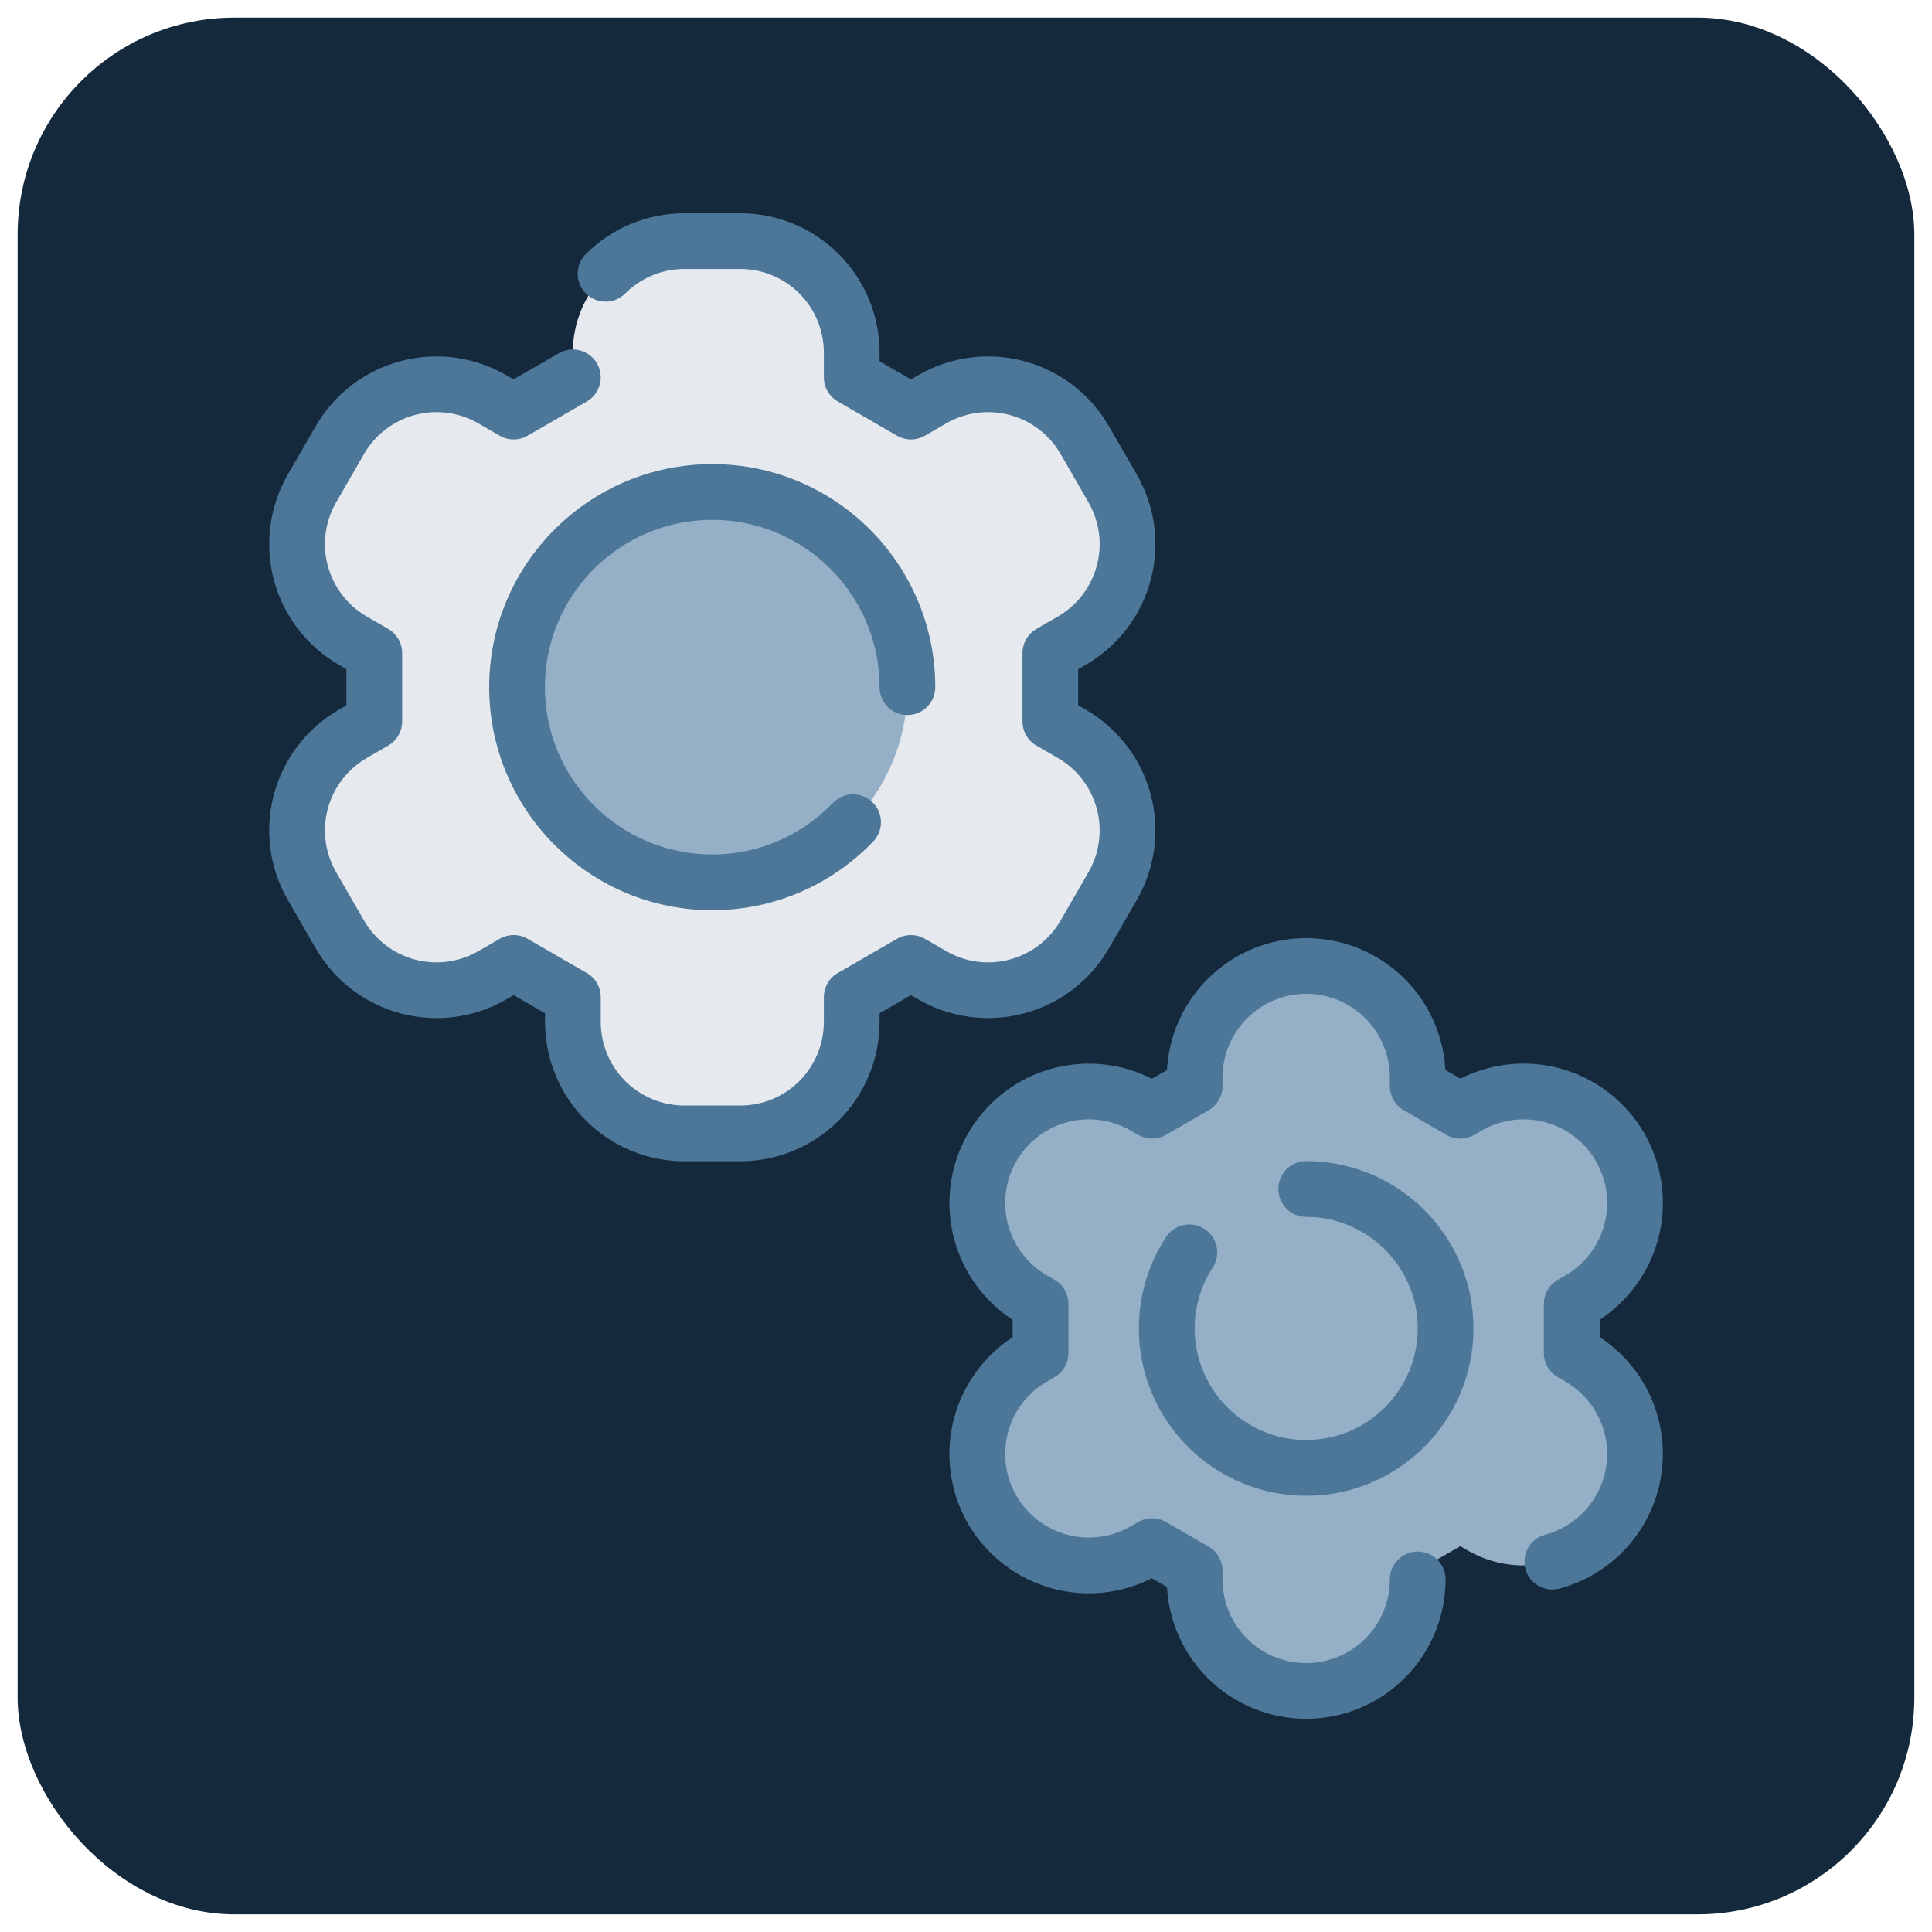
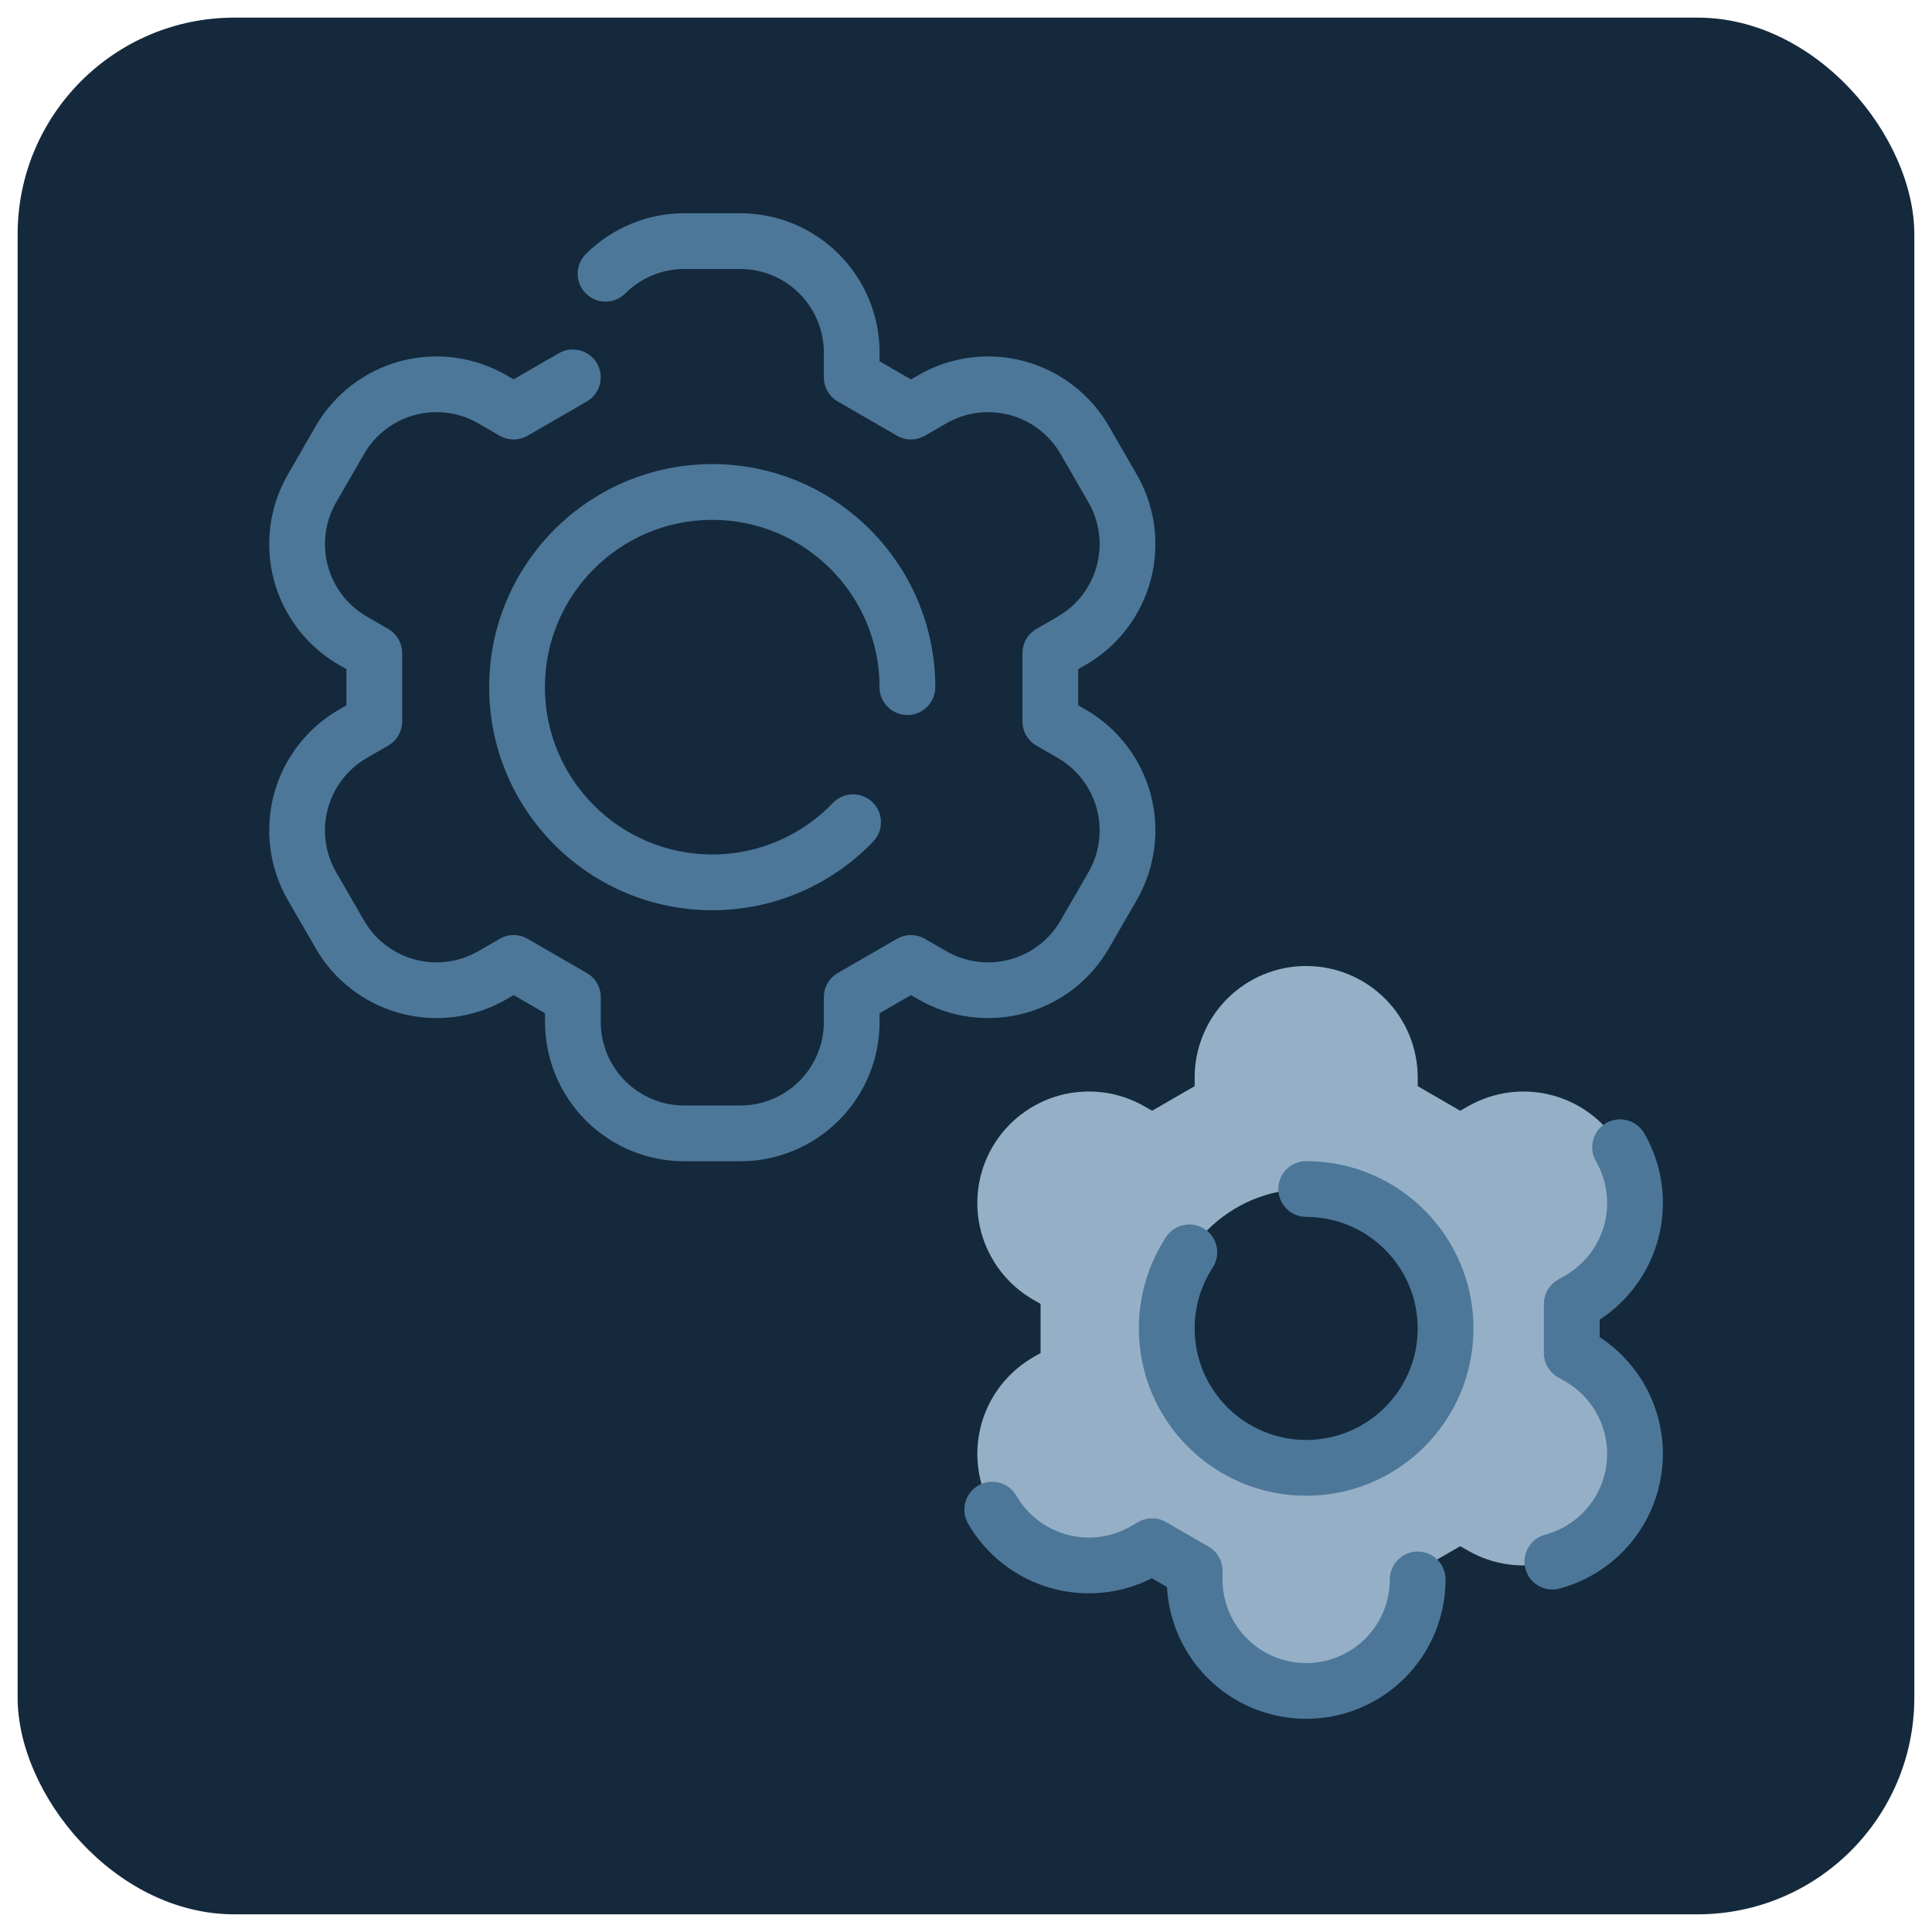
<svg xmlns="http://www.w3.org/2000/svg" id="uuid-bdfa5720-39e9-4b5c-a033-4ea424082039" viewBox="0 0 400 400">
  <defs>
    <style>.uuid-e12c450d-93c2-410f-8bbc-a713f53a6987{fill:#14293c;}.uuid-e12c450d-93c2-410f-8bbc-a713f53a6987,.uuid-f5d7fdde-e671-4de4-9f82-795fb1bdd923,.uuid-a72c6d33-a3e2-4cd8-bc10-46d3d7f161ec,.uuid-14fd9d9c-0f04-4b59-9693-f085353a2aa6,.uuid-6c87b2d2-8079-435a-b025-89d9a763e161{stroke-width:0px;}.uuid-f5d7fdde-e671-4de4-9f82-795fb1bdd923,.uuid-a72c6d33-a3e2-4cd8-bc10-46d3d7f161ec{fill:#95b0c6;}.uuid-a72c6d33-a3e2-4cd8-bc10-46d3d7f161ec,.uuid-14fd9d9c-0f04-4b59-9693-f085353a2aa6,.uuid-6c87b2d2-8079-435a-b025-89d9a763e161{fill-rule:evenodd;}.uuid-14fd9d9c-0f04-4b59-9693-f085353a2aa6{fill:#e6eaef;}.uuid-6c87b2d2-8079-435a-b025-89d9a763e161{fill:#4d7799;}</style>
  </defs>
  <rect class="uuid-e12c450d-93c2-410f-8bbc-a713f53a6987" x="3.65" y="3.65" width="392.69" height="392.69" rx="44.87" ry="44.87" />
  <g id="uuid-6a92b425-a06b-4927-b548-3b2f5b8d2a85">
    <path class="uuid-a72c6d33-a3e2-4cd8-bc10-46d3d7f161ec" d="M293.52,224.88l8.81,5.09s.58-.33,1.55-.89c5.3-3.06,11.61-3.89,17.52-2.31,5.92,1.58,10.96,5.46,14.02,10.76,3.06,5.3,3.89,11.61,2.31,17.52-1.59,5.91-5.46,10.96-10.76,14.02-.97.56-1.55.89-1.55.89v10.17s.58.33,1.55.89c5.3,3.06,9.17,8.11,10.76,14.02,1.58,5.92.76,12.22-2.31,17.52-3.06,5.3-8.11,9.17-14.02,10.76-5.92,1.58-12.22.76-17.52-2.31-.97-.56-1.55-.89-1.55-.89l-8.81,5.09v1.79c0,6.12-2.43,12-6.76,16.33-4.33,4.33-10.2,6.76-16.33,6.76h0c-6.12,0-12-2.43-16.33-6.76s-6.76-10.2-6.76-16.33v-1.79l-8.81-5.09s-.58.33-1.55.89c-5.3,3.06-11.61,3.89-17.52,2.31-5.92-1.58-10.96-5.46-14.02-10.76-3.06-5.3-3.89-11.61-2.31-17.52,1.59-5.91,5.46-10.96,10.76-14.02.97-.56,1.55-.89,1.55-.89v-10.17s-.58-.33-1.55-.89c-5.3-3.06-9.17-8.11-10.76-14.02-1.58-5.92-.76-12.22,2.31-17.52,3.06-5.3,8.11-9.17,14.02-10.76,5.92-1.58,12.22-.76,17.52,2.31.97.56,1.55.89,1.55.89l8.81-5.09v-1.79c0-6.12,2.43-12,6.76-16.33,4.33-4.33,10.2-6.76,16.33-6.76h0c6.12,0,12,2.43,16.33,6.76,4.33,4.33,6.76,10.2,6.76,16.33v1.79ZM270.43,246.18c15.93,0,28.86,12.93,28.86,28.86s-12.93,28.86-28.86,28.86-28.86-12.93-28.86-28.86,12.93-28.86,28.86-28.86h0Z" />
    <path class="uuid-6c87b2d2-8079-435a-b025-89d9a763e161" d="M238.48,326.76c-6.33,3.21-13.63,3.98-20.52,2.14-7.39-1.98-13.7-6.82-17.53-13.45-1.59-2.76-.65-6.29,2.11-7.89,2.76-1.59,6.29-.65,7.89,2.11,2.3,3.98,6.08,6.88,10.52,8.07,4.44,1.19,9.16.57,13.14-1.73.97-.56,1.55-.89,1.55-.89,1.79-1.03,3.99-1.03,5.77,0l8.81,5.09c1.79,1.03,2.89,2.94,2.89,5v1.79c0,4.59,1.82,9,5.07,12.25,3.25,3.25,7.65,5.07,12.25,5.07s9-1.82,12.25-5.07c3.25-3.25,5.07-7.65,5.07-12.25,0-3.19,2.59-5.77,5.77-5.77s5.77,2.59,5.77,5.77c0,7.65-3.04,15-8.45,20.41-5.41,5.41-12.75,8.45-20.41,8.45h0c-7.66,0-15-3.04-20.41-8.45-5.04-5.04-8.02-11.75-8.41-18.84l-3.13-1.8h0Z" />
-     <path class="uuid-6c87b2d2-8079-435a-b025-89d9a763e161" d="M241.61,221.52c.39-7.08,3.37-13.8,8.41-18.84,5.41-5.41,12.75-8.45,20.41-8.45h0c7.65,0,15,3.04,20.41,8.45,5.04,5.04,8.02,11.75,8.41,18.84l3.13,1.8c6.33-3.21,13.63-3.98,20.52-2.14,7.39,1.98,13.7,6.82,17.53,13.45,1.59,2.76.65,6.29-2.11,7.89-2.76,1.59-6.29.65-7.89-2.11-2.3-3.98-6.08-6.88-10.52-8.07-4.44-1.19-9.16-.57-13.14,1.73-.97.56-1.55.89-1.55.89-1.79,1.03-3.99,1.03-5.77,0l-8.81-5.09c-1.79-1.03-2.89-2.94-2.89-5v-1.79c0-4.59-1.82-9-5.07-12.25-3.25-3.25-7.65-5.07-12.25-5.07s-9,1.82-12.25,5.07c-3.25,3.25-5.07,7.65-5.07,12.25v1.79c0,2.06-1.1,3.97-2.89,5l-8.81,5.09c-1.79,1.03-3.99,1.03-5.77,0,0,0-.58-.33-1.55-.89-3.98-2.3-8.71-2.92-13.14-1.73-4.44,1.19-8.22,4.09-10.52,8.07-2.3,3.98-2.92,8.7-1.73,13.14,1.19,4.44,4.09,8.22,8.07,10.52.97.56,1.55.89,1.55.89,1.79,1.03,2.89,2.94,2.89,5v10.17c0,2.06-1.1,3.97-2.89,5,0,0-.58.33-1.55.89-3.98,2.3-6.88,6.08-8.07,10.52-1.19,4.44-.57,9.16,1.73,13.14,1.59,2.76.65,6.29-2.11,7.89-2.76,1.59-6.29.65-7.89-2.11-3.83-6.63-4.86-14.51-2.88-21.9,1.85-6.89,6.17-12.83,12.11-16.7v-3.61c-5.94-3.87-10.26-9.81-12.11-16.7-1.98-7.39-.94-15.27,2.88-21.9h0c3.83-6.63,10.13-11.47,17.53-13.45,6.89-1.85,14.19-1.07,20.52,2.14l3.13-1.8h0Z" />
-     <circle class="uuid-f5d7fdde-e671-4de4-9f82-795fb1bdd923" cx="270.43" cy="274.87" r="30.37" />
-     <circle class="uuid-f5d7fdde-e671-4de4-9f82-795fb1bdd923" cx="147.46" cy="142.27" r="46.18" />
-     <path class="uuid-6c87b2d2-8079-435a-b025-89d9a763e161" d="M330.42,309.68c2.3-3.98,2.92-8.7,1.73-13.14-1.19-4.44-4.09-8.22-8.07-10.52-.97-.56-1.55-.89-1.55-.89-1.79-1.03-2.89-2.94-2.89-5v-10.17c0-2.06,1.1-3.97,2.89-5,0,0,.58-.33,1.55-.89,3.98-2.3,6.88-6.08,8.07-10.52,1.19-4.44.57-9.16-1.73-13.14-1.59-2.76-.65-6.29,2.11-7.89,2.76-1.59,6.29-.65,7.89,2.11,3.83,6.63,4.86,14.51,2.88,21.9-1.85,6.89-6.17,12.83-12.11,16.7v3.61c5.94,3.87,10.26,9.81,12.11,16.7,1.98,7.39.94,15.27-2.88,21.9h0c-3.83,6.63-10.13,11.47-17.53,13.45-3.08.83-6.24-1-7.07-4.08-.82-3.08,1-6.25,4.08-7.07,4.44-1.19,8.22-4.09,10.52-8.07h0Z" />
+     <path class="uuid-6c87b2d2-8079-435a-b025-89d9a763e161" d="M330.42,309.68c2.3-3.98,2.92-8.7,1.73-13.14-1.19-4.44-4.09-8.22-8.07-10.52-.97-.56-1.55-.89-1.55-.89-1.79-1.03-2.89-2.94-2.89-5v-10.17c0-2.06,1.1-3.97,2.89-5,0,0,.58-.33,1.55-.89,3.98-2.3,6.88-6.08,8.07-10.52,1.19-4.44.57-9.16-1.73-13.14-1.59-2.76-.65-6.29,2.11-7.89,2.76-1.59,6.29-.65,7.89,2.11,3.83,6.63,4.86,14.51,2.88,21.9-1.85,6.89-6.17,12.83-12.11,16.7v3.61c5.94,3.87,10.26,9.81,12.11,16.7,1.98,7.39.94,15.27-2.88,21.9c-3.83,6.63-10.13,11.47-17.53,13.45-3.08.83-6.24-1-7.07-4.08-.82-3.08,1-6.25,4.08-7.07,4.44-1.19,8.22-4.09,10.52-8.07h0Z" />
    <path class="uuid-6c87b2d2-8079-435a-b025-89d9a763e161" d="M270.43,251.95c12.74,0,23.09,10.35,23.09,23.09s-10.35,23.09-23.09,23.09-23.09-10.35-23.09-23.09c0-4.65,1.37-8.97,3.74-12.6,1.74-2.67.99-6.25-1.68-7.99-2.67-1.74-6.25-.99-7.99,1.68-3.55,5.44-5.62,11.93-5.62,18.91,0,19.12,15.52,34.64,34.64,34.64s34.64-15.52,34.64-34.64-15.52-34.64-34.64-34.64c-3.19,0-5.77,2.59-5.77,5.77s2.59,5.77,5.77,5.77h0Z" />
-     <path class="uuid-14fd9d9c-0f04-4b59-9693-f085353a2aa6" d="M176.32,78.12l12.26,7.08s1.8-1.04,4.43-2.56c5.3-3.06,11.61-3.89,17.52-2.31,5.92,1.58,10.96,5.45,14.02,10.76,1.9,3.29,3.87,6.71,5.77,10,3.06,5.3,3.89,11.61,2.31,17.52-1.58,5.92-5.45,10.96-10.76,14.02-2.63,1.52-4.43,2.56-4.43,2.56v14.16s1.8,1.04,4.43,2.56c5.3,3.06,9.17,8.11,10.76,14.02,1.59,5.92.76,12.22-2.31,17.52-1.9,3.29-3.87,6.71-5.77,10-3.06,5.3-8.11,9.17-14.02,10.76-5.92,1.58-12.22.76-17.52-2.31-2.63-1.52-4.43-2.56-4.43-2.56l-12.26,7.08v5.12c0,6.12-2.43,12-6.76,16.33-4.33,4.33-10.2,6.76-16.33,6.76h-11.55c-6.12,0-12-2.43-16.33-6.76-4.33-4.33-6.76-10.2-6.76-16.33v-5.12l-12.26-7.08s-1.8,1.04-4.43,2.56c-5.3,3.06-11.61,3.89-17.52,2.31-5.92-1.59-10.96-5.46-14.02-10.76-1.9-3.29-3.87-6.71-5.77-10-3.06-5.3-3.89-11.61-2.31-17.52,1.58-5.92,5.46-10.96,10.76-14.02,2.63-1.52,4.43-2.56,4.43-2.56v-14.16s-1.8-1.04-4.43-2.56c-5.3-3.06-9.17-8.1-10.76-14.02-1.59-5.92-.76-12.22,2.31-17.52,1.9-3.29,3.87-6.71,5.77-10,3.06-5.3,8.11-9.17,14.02-10.76,5.92-1.59,12.22-.76,17.52,2.31,2.63,1.52,4.43,2.56,4.43,2.56l12.26-7.08v-5.12c0-6.12,2.43-12,6.76-16.33,4.33-4.33,10.2-6.76,16.33-6.76h11.55c6.12,0,12,2.43,16.33,6.76,4.33,4.33,6.76,10.2,6.76,16.33v5.12h0ZM147.46,101.87c22.3,0,40.41,18.11,40.41,40.41s-18.11,40.41-40.41,40.41-40.41-18.11-40.41-40.41,18.11-40.41,40.41-40.41h0Z" />
    <path class="uuid-6c87b2d2-8079-435a-b025-89d9a763e161" d="M106.33,78.54l9.38-5.41c2.76-1.59,6.29-.65,7.89,2.11,1.59,2.76.65,6.29-2.11,7.89l-12.26,7.08c-1.79,1.03-3.99,1.03-5.77,0,0,0-1.8-1.04-4.43-2.56-3.98-2.3-8.71-2.92-13.14-1.73-4.44,1.19-8.22,4.09-10.52,8.07-1.9,3.29-3.87,6.71-5.77,10-2.3,3.98-2.92,8.7-1.73,13.14,1.19,4.44,4.09,8.22,8.07,10.52,2.63,1.52,4.43,2.56,4.43,2.56,1.79,1.03,2.89,2.94,2.89,5v14.16c0,2.06-1.1,3.97-2.89,5,0,0-1.8,1.04-4.43,2.56-3.98,2.3-6.88,6.08-8.07,10.52-1.19,4.44-.57,9.16,1.73,13.14,1.9,3.29,3.87,6.71,5.77,10,2.3,3.98,6.08,6.88,10.52,8.07,4.44,1.19,9.16.57,13.14-1.73,2.63-1.52,4.43-2.56,4.43-2.56,1.79-1.03,3.99-1.03,5.77,0l12.26,7.08c1.79,1.03,2.89,2.94,2.89,5v5.12c0,4.59,1.82,9,5.07,12.25,3.25,3.25,7.65,5.07,12.25,5.07h11.55c4.59,0,9-1.82,12.25-5.07,3.25-3.25,5.07-7.65,5.07-12.25v-5.12c0-2.06,1.1-3.97,2.89-5l12.26-7.08c1.79-1.03,3.99-1.03,5.77,0,0,0,1.8,1.04,4.43,2.56,3.98,2.3,8.71,2.92,13.14,1.73,4.44-1.19,8.22-4.09,10.52-8.07,1.9-3.29,3.87-6.71,5.77-10,2.3-3.98,2.92-8.71,1.73-13.14-1.19-4.44-4.09-8.22-8.07-10.52-2.63-1.52-4.43-2.56-4.43-2.56-1.79-1.03-2.89-2.94-2.89-5v-14.16c0-2.06,1.1-3.97,2.89-5,0,0,1.8-1.04,4.43-2.56,3.98-2.3,6.88-6.08,8.07-10.52,1.19-4.44.57-9.16-1.73-13.14-1.9-3.29-3.87-6.71-5.77-10-2.3-3.98-6.08-6.88-10.52-8.07-4.44-1.19-9.16-.57-13.14,1.73-2.63,1.52-4.43,2.56-4.43,2.56-1.79,1.03-3.99,1.03-5.77,0l-12.26-7.08c-1.79-1.03-2.89-2.94-2.89-5v-5.12c0-4.59-1.82-9-5.07-12.25s-7.65-5.07-12.25-5.07h-11.55c-4.59,0-9,1.82-12.25,5.07-2.25,2.25-5.91,2.25-8.16,0-2.25-2.25-2.25-5.91,0-8.16,5.41-5.41,12.75-8.45,20.41-8.45h11.55c7.65,0,15,3.04,20.41,8.45,5.41,5.41,8.45,12.75,8.45,20.41v1.79l6.49,3.75,1.55-.89c6.63-3.83,14.51-4.86,21.9-2.88,7.39,1.98,13.7,6.82,17.53,13.45,1.9,3.29,3.87,6.71,5.77,10,3.83,6.63,4.86,14.51,2.88,21.9-1.98,7.39-6.82,13.7-13.45,17.52l-1.55.89v7.49l1.55.89c6.63,3.83,11.47,10.13,13.45,17.53,1.98,7.39.94,15.27-2.88,21.9-1.9,3.29-3.87,6.71-5.77,10-3.83,6.63-10.13,11.47-17.53,13.45-7.39,1.98-15.27.94-21.9-2.88l-1.55-.89-6.49,3.75v1.79c0,7.65-3.04,15-8.45,20.41-5.41,5.41-12.75,8.45-20.41,8.45h-11.55c-7.65,0-15-3.04-20.41-8.45-5.41-5.41-8.45-12.75-8.45-20.41v-1.79l-6.49-3.75-1.55.89c-6.63,3.83-14.51,4.86-21.9,2.88-7.39-1.98-13.7-6.82-17.53-13.45-1.9-3.29-3.87-6.71-5.77-10-3.83-6.63-4.86-14.51-2.88-21.9,1.98-7.39,6.82-13.7,13.45-17.53l1.55-.89v-7.49l-1.55-.89c-6.63-3.83-11.47-10.13-13.45-17.52-1.98-7.4-.94-15.27,2.88-21.9,1.9-3.29,3.87-6.71,5.77-10,3.83-6.63,10.13-11.47,17.53-13.45,7.39-1.98,15.27-.94,21.9,2.88l1.55.89h0Z" />
    <path class="uuid-6c87b2d2-8079-435a-b025-89d9a763e161" d="M172.45,166.24c-6.31,6.57-15.18,10.67-24.99,10.67-19.12,0-34.64-15.52-34.64-34.64s15.52-34.64,34.64-34.64,34.64,15.52,34.64,34.64c0,3.19,2.59,5.77,5.77,5.77s5.77-2.59,5.77-5.77c0-25.49-20.69-46.18-46.18-46.18s-46.18,20.69-46.18,46.18,20.69,46.18,46.18,46.18c13.09,0,24.92-5.46,33.33-14.22,2.2-2.3,2.13-5.96-.17-8.16-2.3-2.21-5.96-2.13-8.16.17Z" />
  </g>
</svg>